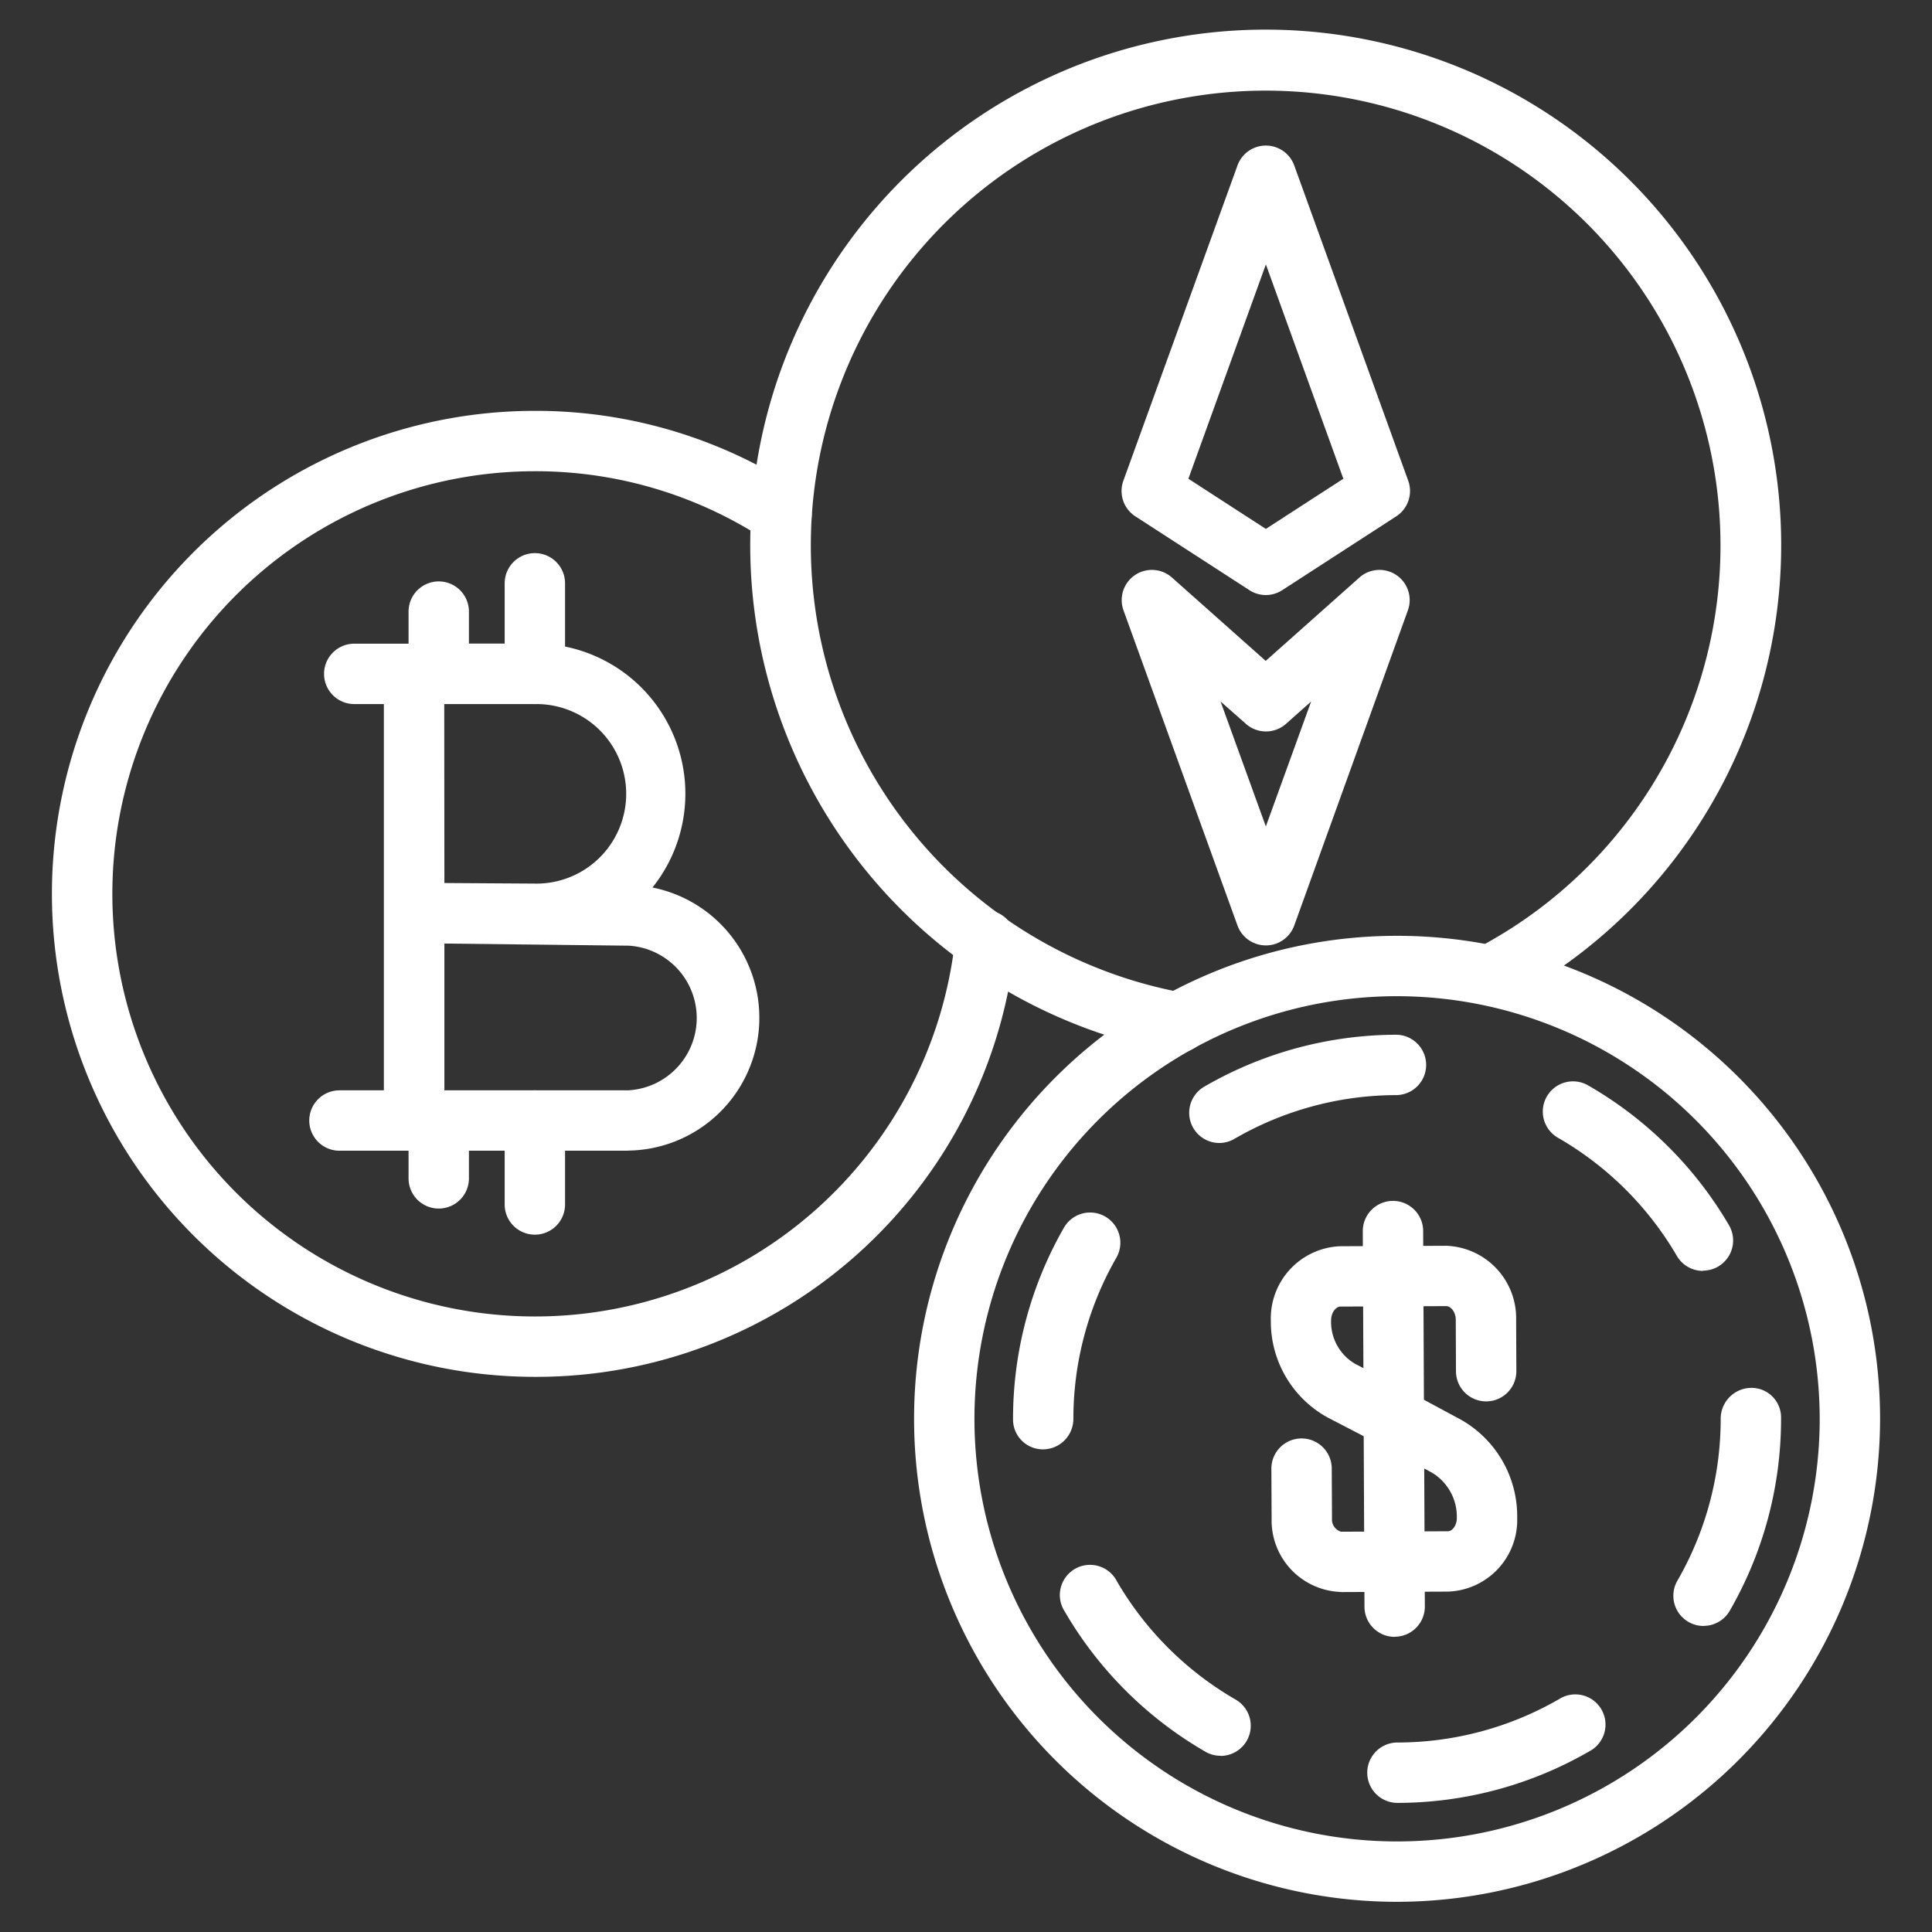
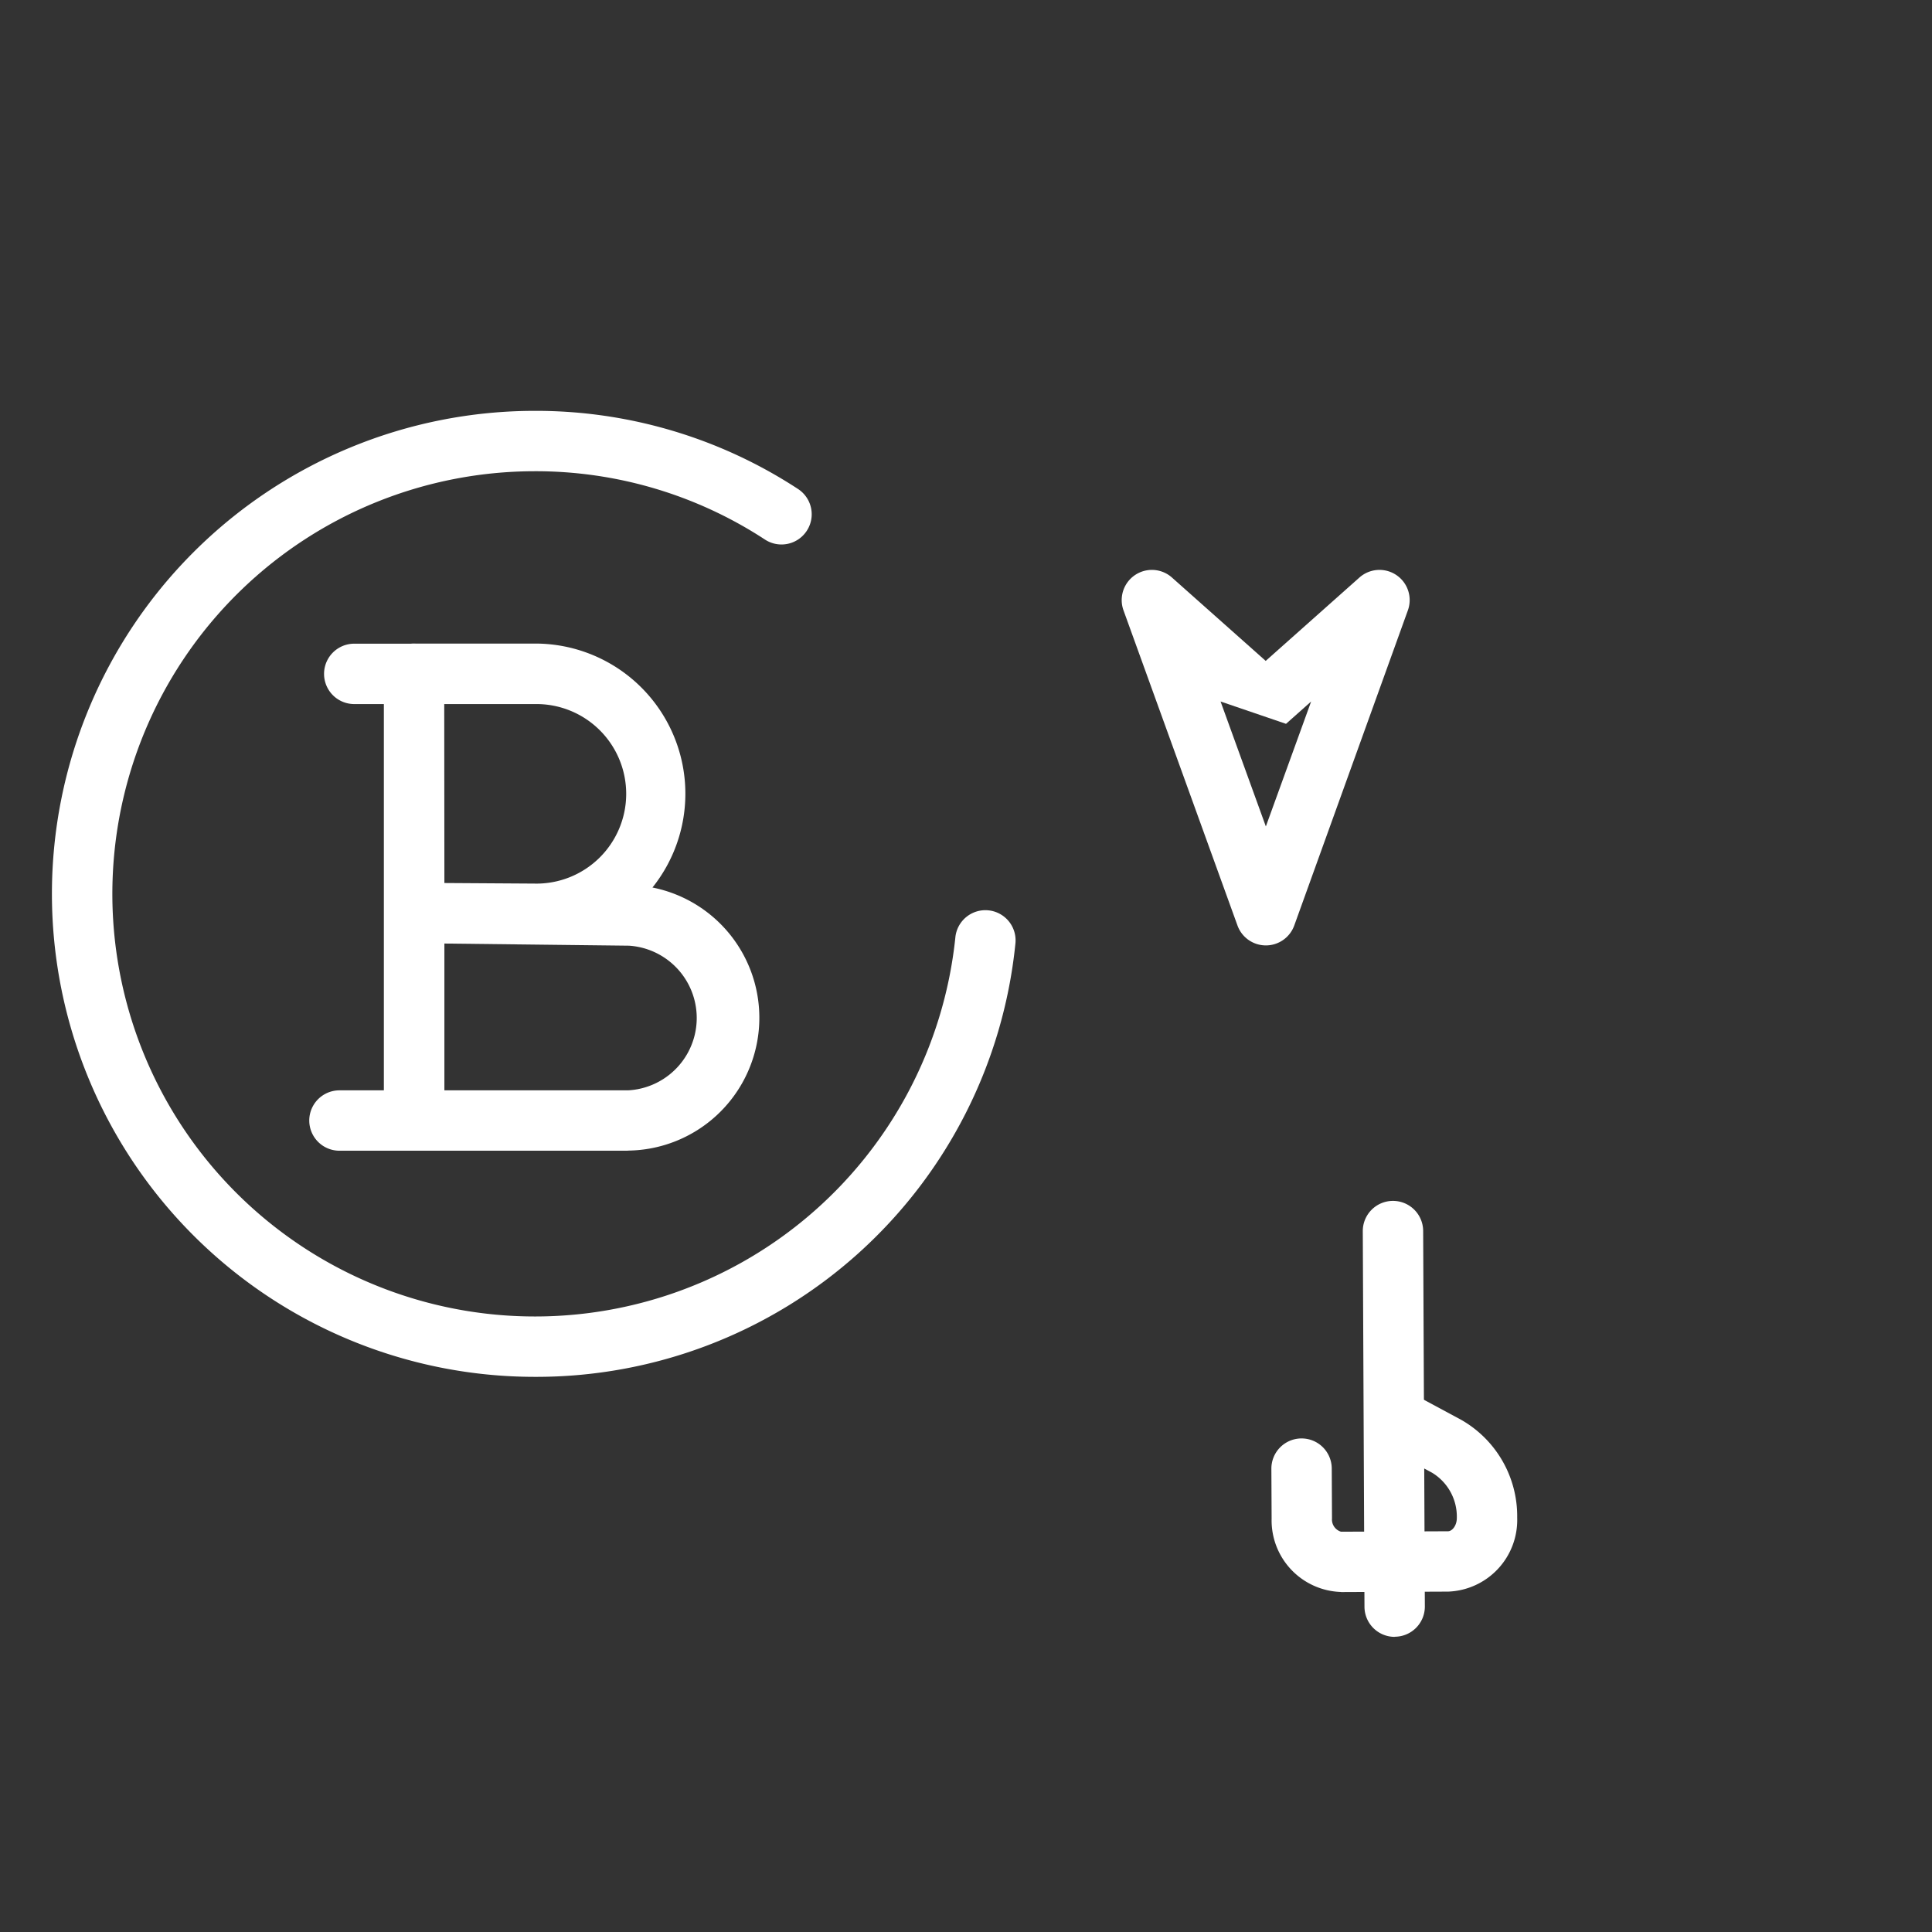
<svg xmlns="http://www.w3.org/2000/svg" width="512" height="512" viewBox="0 0 64 64">
  <rect x="0" y="0" width="64" height="64" fill="#333333" stroke="none" />
  <g fill="#fff">
    <path d="M20.8 38.119h-7.084a1 1 0 01-1-1v-14.8a1 1 0 011-1h4.013a4.974 4.974 0 013.885 8.081 4.4 4.4 0 01-.819 8.715zm-6.079-2H20.8a2.4 2.4 0 00.035-4.792l-6.114-.071zm0-6.868l2.98.019a2.974 2.974 0 10.033-5.947h-3.018z" data-original="#000000" />
    <path d="M13.716 23.323h-1.981a1 1 0 010-2h1.981a1 1 0 110 2zm0 14.796h-2.471a1 1 0 110-2h2.471a1 1 0 110 2z" data-original="#000000" />
-     <path d="M14.534 23.323a1 1 0 01-1-1V20.26a1 1 0 012 0v2.063a1 1 0 01-1 1zm3.184 0a1 1 0 01-1-1v-3a1 1 0 012 0v3a1 1 0 01-1 1zm-3.184 16.712a1 1 0 01-1-1v-1.916a1 1 0 012 0v1.916a1 1 0 01-1 1zm3.184.865a1 1 0 01-1-1v-2.781a1 1 0 012 0V39.9a1 1 0 01-1 1z" data-original="#000000" />
    <path d="M17.72 45.61a16 16 0 010-32 15.859 15.859 0 018.718 2.59 1 1 0 11-1.1 1.672 13.872 13.872 0 00-7.618-2.262 14 14 0 1013.926 15.457 1 1 0 111.989.206A15.952 15.952 0 0117.72 45.61zm26.699 7.126a2.372 2.372 0 01-2.295-2.428l-.008-1.653a1 1 0 01.995-1.005h.005a1 1 0 011 1l.008 1.653a.422.422 0 00.3.437l3.542-.015c.139 0 .294-.189.293-.44a1.7 1.7 0 00-.821-1.5l-1.673-.9a1 1 0 01.949-1.761l1.673.9a3.675 3.675 0 011.872 3.25 2.374 2.374 0 01-2.283 2.45l-3.544.015z" data-original="#000000" />
-     <path d="M46.234 48a1 1 0 01-.458-.112l-1.8-.934a3.624 3.624 0 01-1.878-3.2 2.394 2.394 0 012.3-2.471l3.5-.015h.009a2.4 2.4 0 012.317 2.45l.007 1.7a1 1 0 11-2 .009l-.007-1.7c0-.272-.164-.458-.318-.46l-3.5.015c-.148 0-.313.191-.312.463a1.61 1.61 0 00.8 1.436l1.8.933a1 1 0 01-.46 1.886z" data-original="#000000" />
    <path d="M46.2 54.223a1 1 0 01-1-.995l-.056-12.447a1 1 0 011-1 1 1 0 011 .995l.056 12.443a1 1 0 01-.995 1z" data-original="#000000" />
-     <path d="M46.28 63a16 16 0 1116-16 16.019 16.019 0 01-16 16zm0-30a14 14 0 1014 14 14.015 14.015 0 00-14-14z" data-original="#000000" />
-     <path d="M46.292 59.723a1 1 0 010-2 10.724 10.724 0 005.356-1.438 1 1 0 111 1.73 12.723 12.723 0 01-6.357 1.708zm-5.861-1.561a.992.992 0 01-.5-.134 12.787 12.787 0 01-4.661-4.646 1 1 0 111.729-1 10.788 10.788 0 003.932 3.918 1 1 0 01-.5 1.867zm16-4.3a1 1 0 01-.865-1.5A10.718 10.718 0 0057 47a1.022 1.022 0 011-1.025.979.979 0 011 .976V47a12.716 12.716 0 01-1.7 6.359 1 1 0 01-.865.5zm-21.873-5.85a.989.989 0 01-1-.987h1-1a12.729 12.729 0 011.687-6.358 1 1 0 111.734 1A10.717 10.717 0 0035.557 47a1.01 1.01 0 01-.999 1.012zM56.411 42.1a1 1 0 01-.865-.5 10.773 10.773 0 00-3.938-3.911 1 1 0 011-1.734 12.772 12.772 0 014.67 4.637 1 1 0 01-.863 1.5zM40.39 37.863a1 1 0 01-.5-1.864 12.729 12.729 0 016.353-1.722 1 1 0 010 2 10.719 10.719 0 00-5.353 1.45 1 1 0 01-.5.136zm-1.359-2.993a1.012 1.012 0 01-.18-.016 17.076 17.076 0 1110.97-1.654 1 1 0 01-.922-1.774 15.067 15.067 0 10-9.691 1.463 1 1 0 01-.177 1.984z" data-original="#000000" />
-     <path d="M41.933 19.712a1 1 0 01-.543-.161l-3.778-2.445a1 1 0 01-.4-1.179l3.781-10.445a1 1 0 01.94-.66 1 1 0 01.941.66l3.776 10.445a1 1 0 01-.4 1.179l-3.776 2.445a1 1 0 01-.541.161zm-2.566-3.853l2.566 1.662 2.567-1.662-2.566-7.1z" data-original="#000000" />
-     <path d="M41.933 31.318a1 1 0 01-.94-.66l-3.778-10.446a1 1 0 011.6-1.087l3.113 2.768 3.112-2.768a1 1 0 011.6 1.087l-3.766 10.446a1 1 0 01-.941.66zm-1.5-8.08l1.5 4.139 1.5-4.139-.832.74a1 1 0 01-1.329 0z" data-original="#000000" />
+     <path d="M41.933 31.318a1 1 0 01-.94-.66l-3.778-10.446a1 1 0 011.6-1.087l3.113 2.768 3.112-2.768a1 1 0 011.6 1.087l-3.766 10.446a1 1 0 01-.941.66zm-1.5-8.08l1.5 4.139 1.5-4.139-.832.74z" data-original="#000000" />
  </g>
</svg>